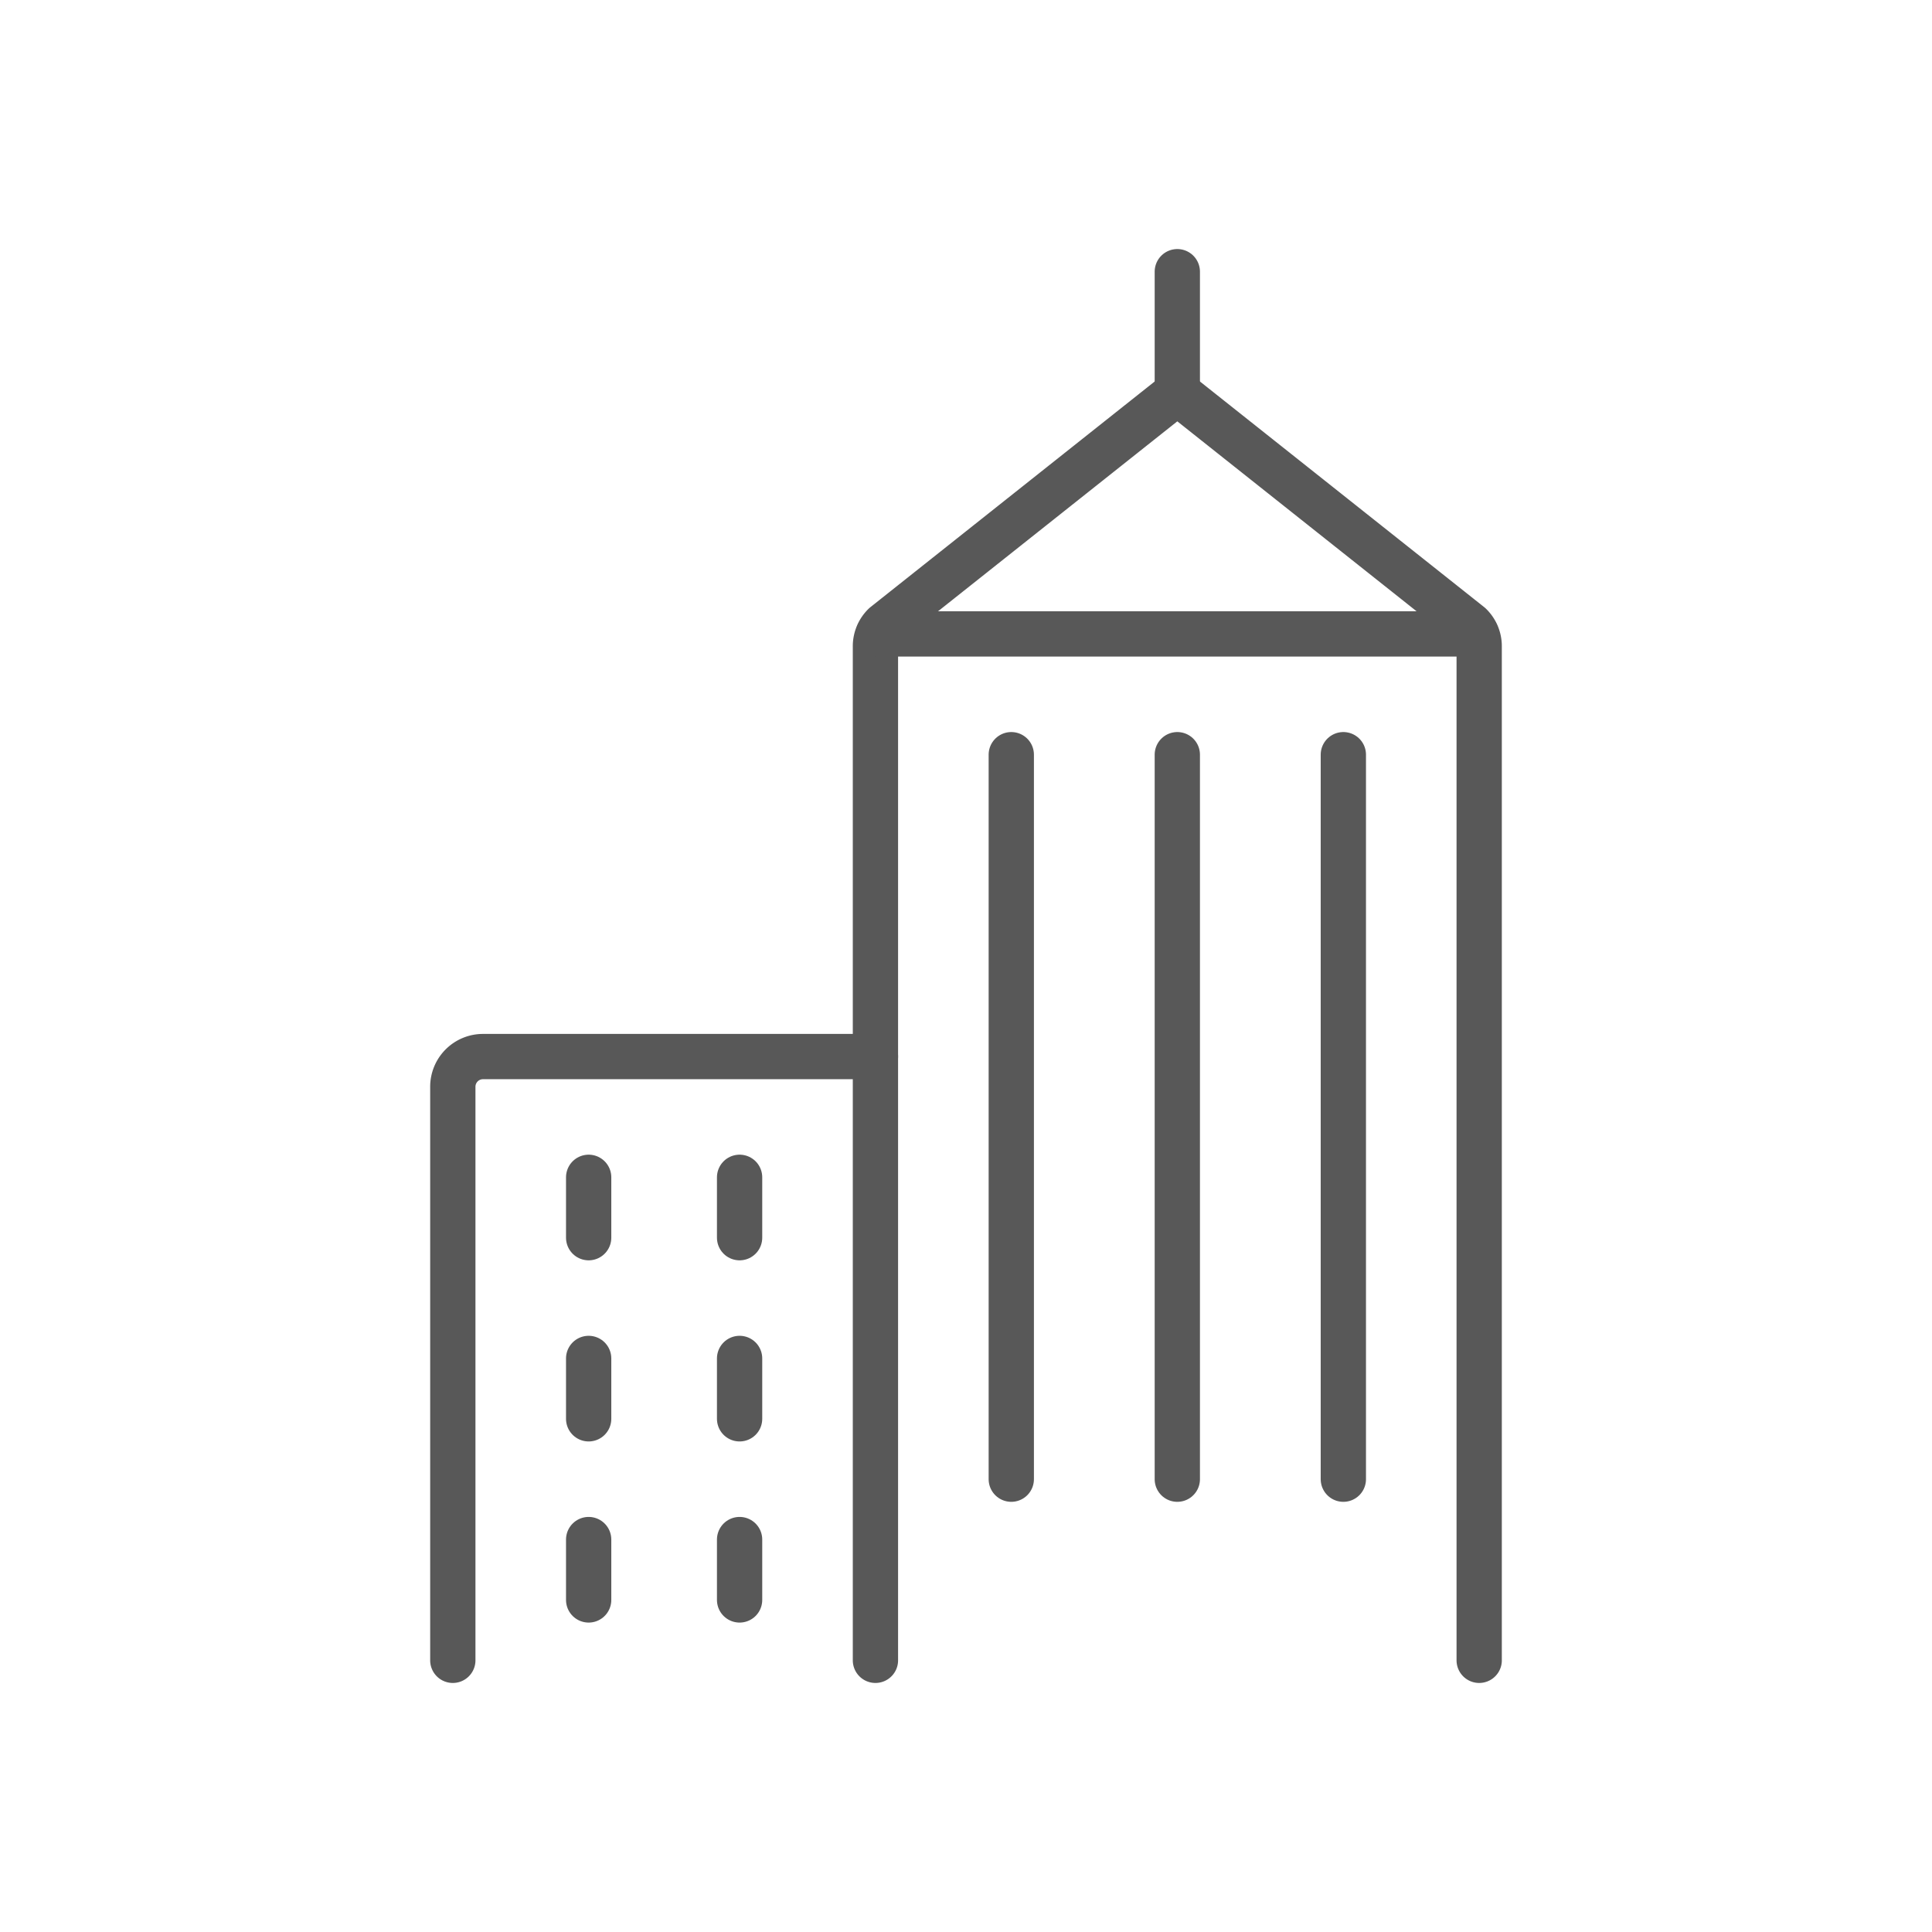
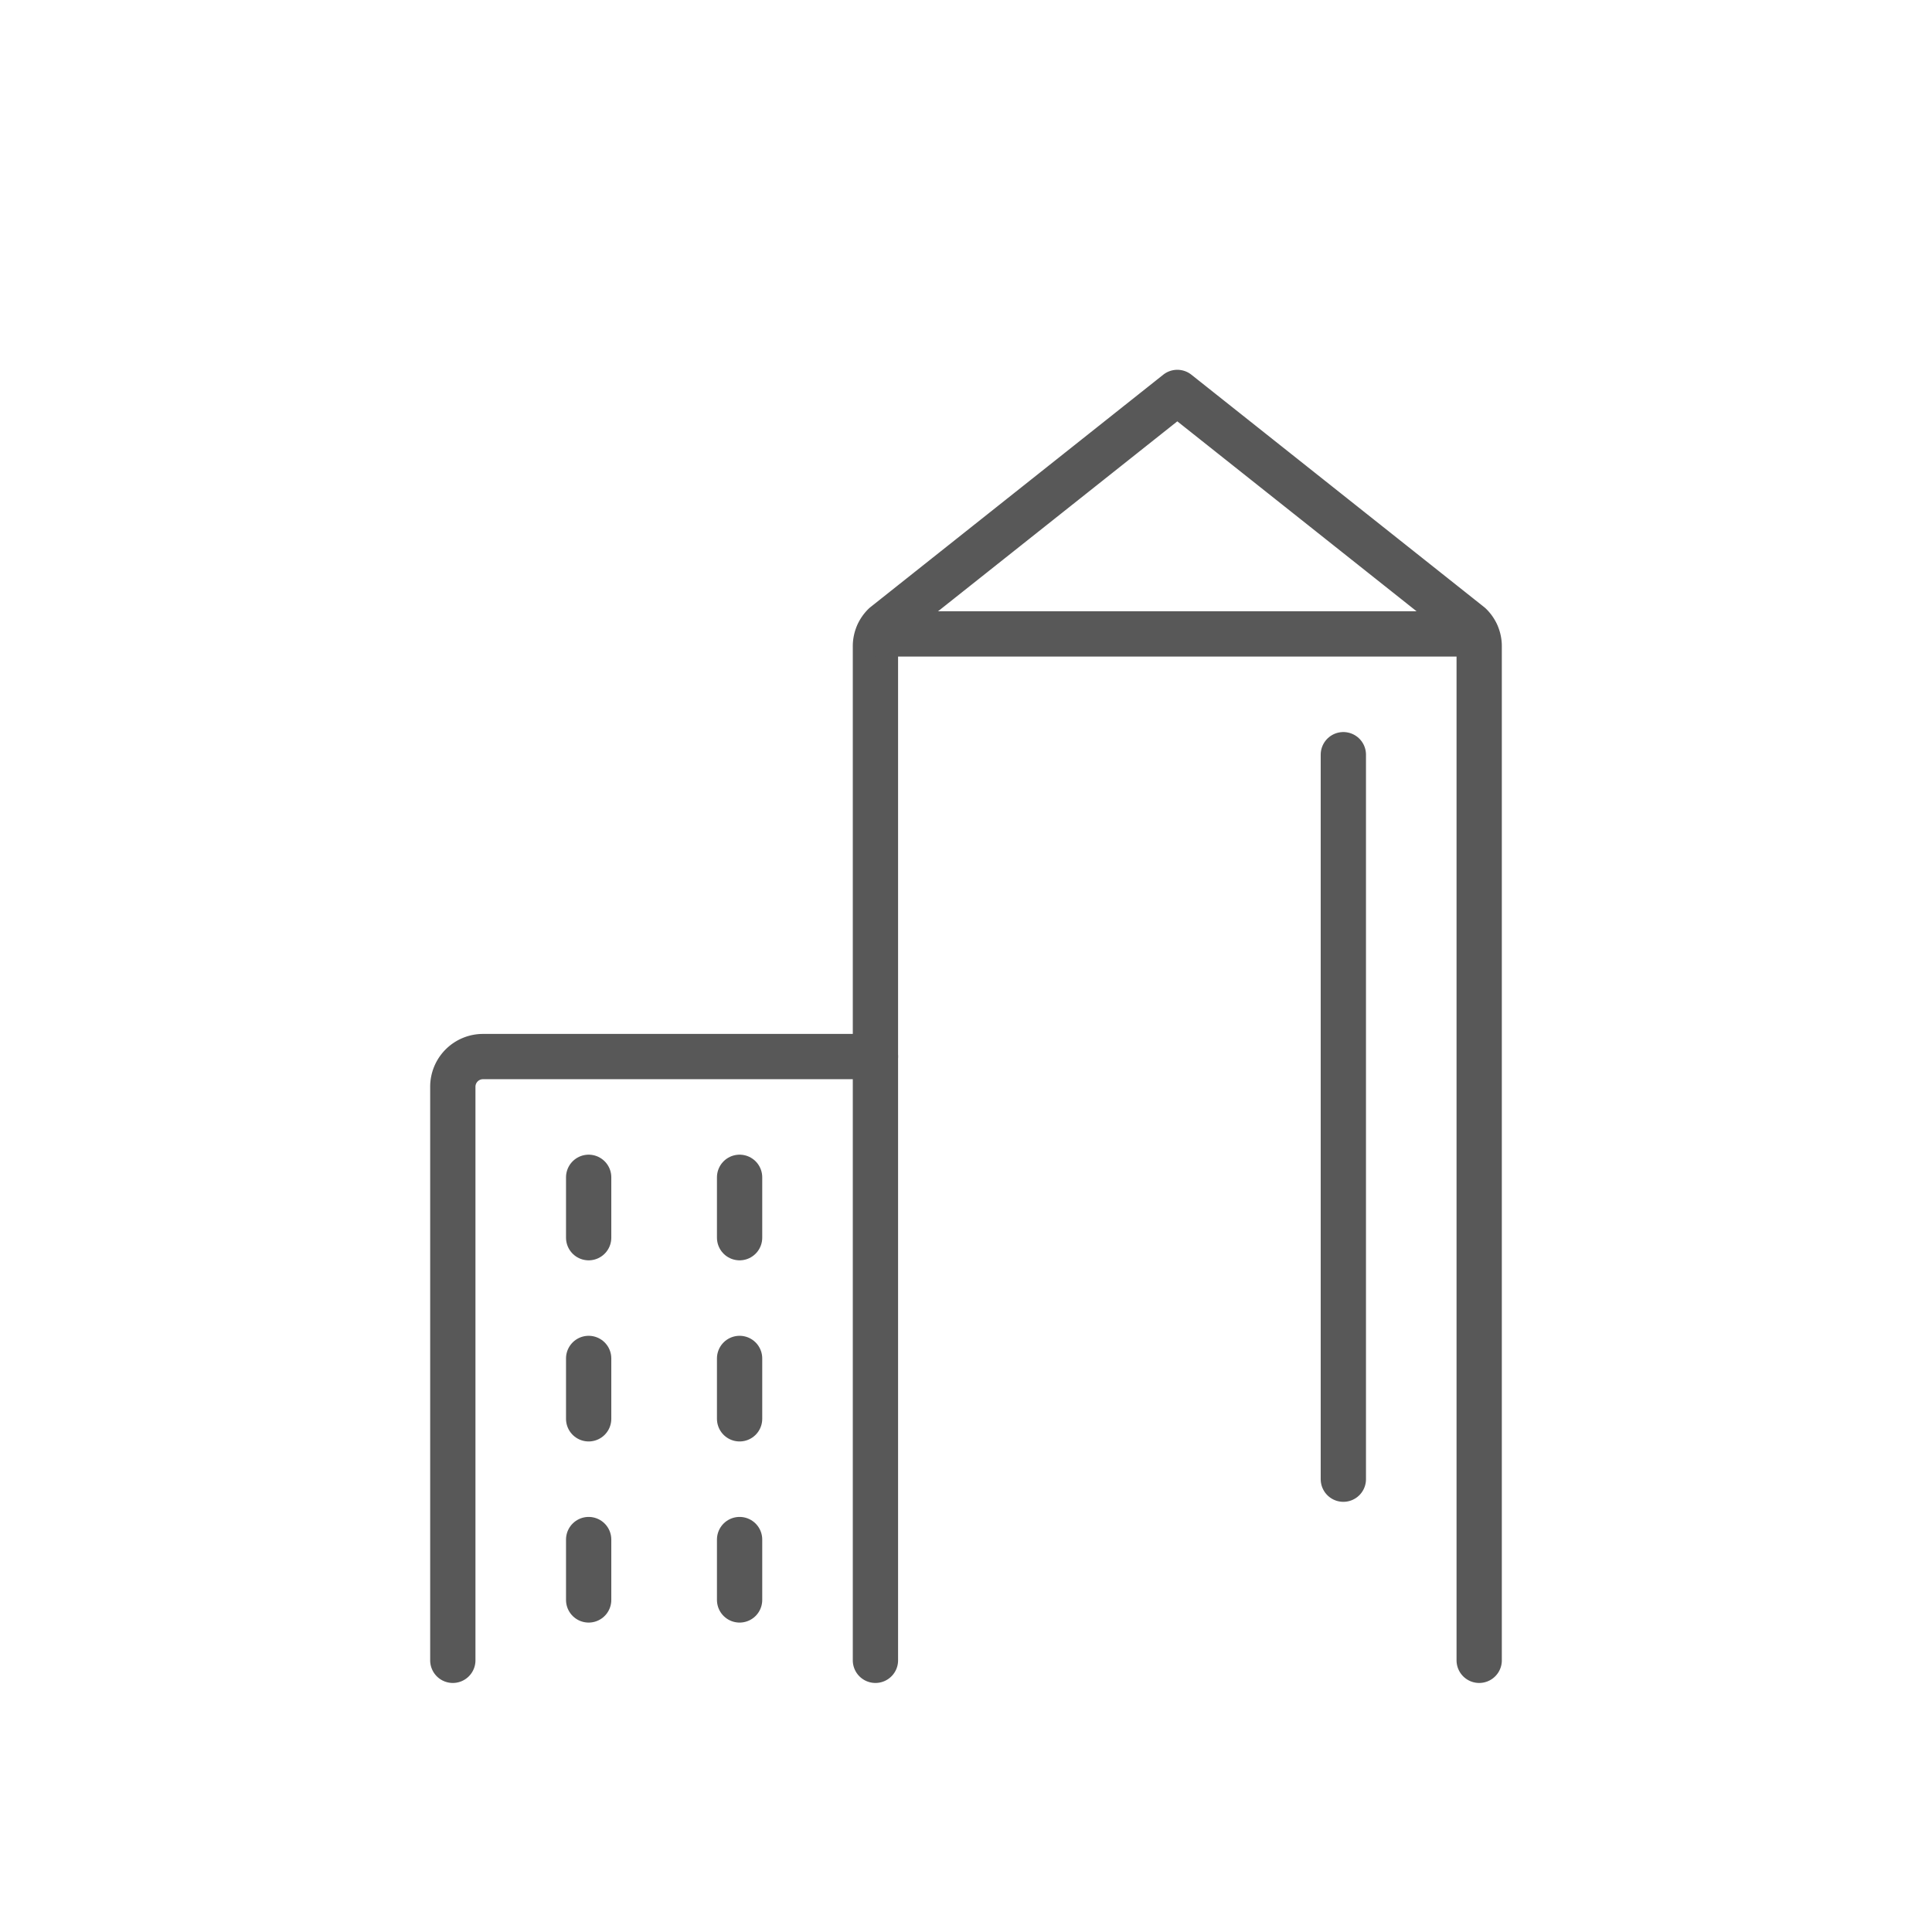
<svg xmlns="http://www.w3.org/2000/svg" id="TOI" viewBox="0 0 32 32">
  <defs>
    <style>.greystroke{fill:none;stroke:#585858;stroke-linecap:round;stroke-linejoin:round;stroke-width:0.75px;}</style>
  </defs>
  <title>com</title>
  <g id="com">
    <path id="Shape_274" data-name="Shape 274" class="greystroke" d="M14.5,17.5H8a.5.5,0,0,0-.5.5v9.5" />
    <path id="Shape_275" data-name="Shape 275" class="greystroke" d="M24.5,27.5V10.71a.49.49,0,0,0-.15-.36L19.5,6.5l-4.85,3.85a.49.49,0,0,0-.15.36V27.5" />
-     <path id="Shape_276" data-name="Shape 276" class="greystroke" d="M19.5,6.5v-2" />
    <path id="Shape_279" data-name="Shape 279" class="greystroke" d="M14.55,10.5h9.9" />
    <path id="Shape_280" data-name="Shape 280" class="greystroke" d="M9.75,19.5v1" />
    <path id="Shape_281" data-name="Shape 281" class="greystroke" d="M12.25,19.5v1" />
    <path id="Shape_282" data-name="Shape 282" class="greystroke" d="M9.75,22.5v1" />
    <path id="Shape_283" data-name="Shape 283" class="greystroke" d="M12.25,22.5v1" />
    <path id="Shape_284" data-name="Shape 284" class="greystroke" d="M9.75,25.5v1" />
    <path id="Shape_285" data-name="Shape 285" class="greystroke" d="M12.25,25.5v1" />
-     <path id="Shape_292" data-name="Shape 292" class="greystroke" d="M16.75,12.5v12" />
-     <path id="Shape_293" data-name="Shape 293" class="greystroke" d="M19.5,12.5v12" />
    <path id="Shape_294" data-name="Shape 294" class="greystroke" d="M22.25,12.5v12" />
  </g>
</svg>